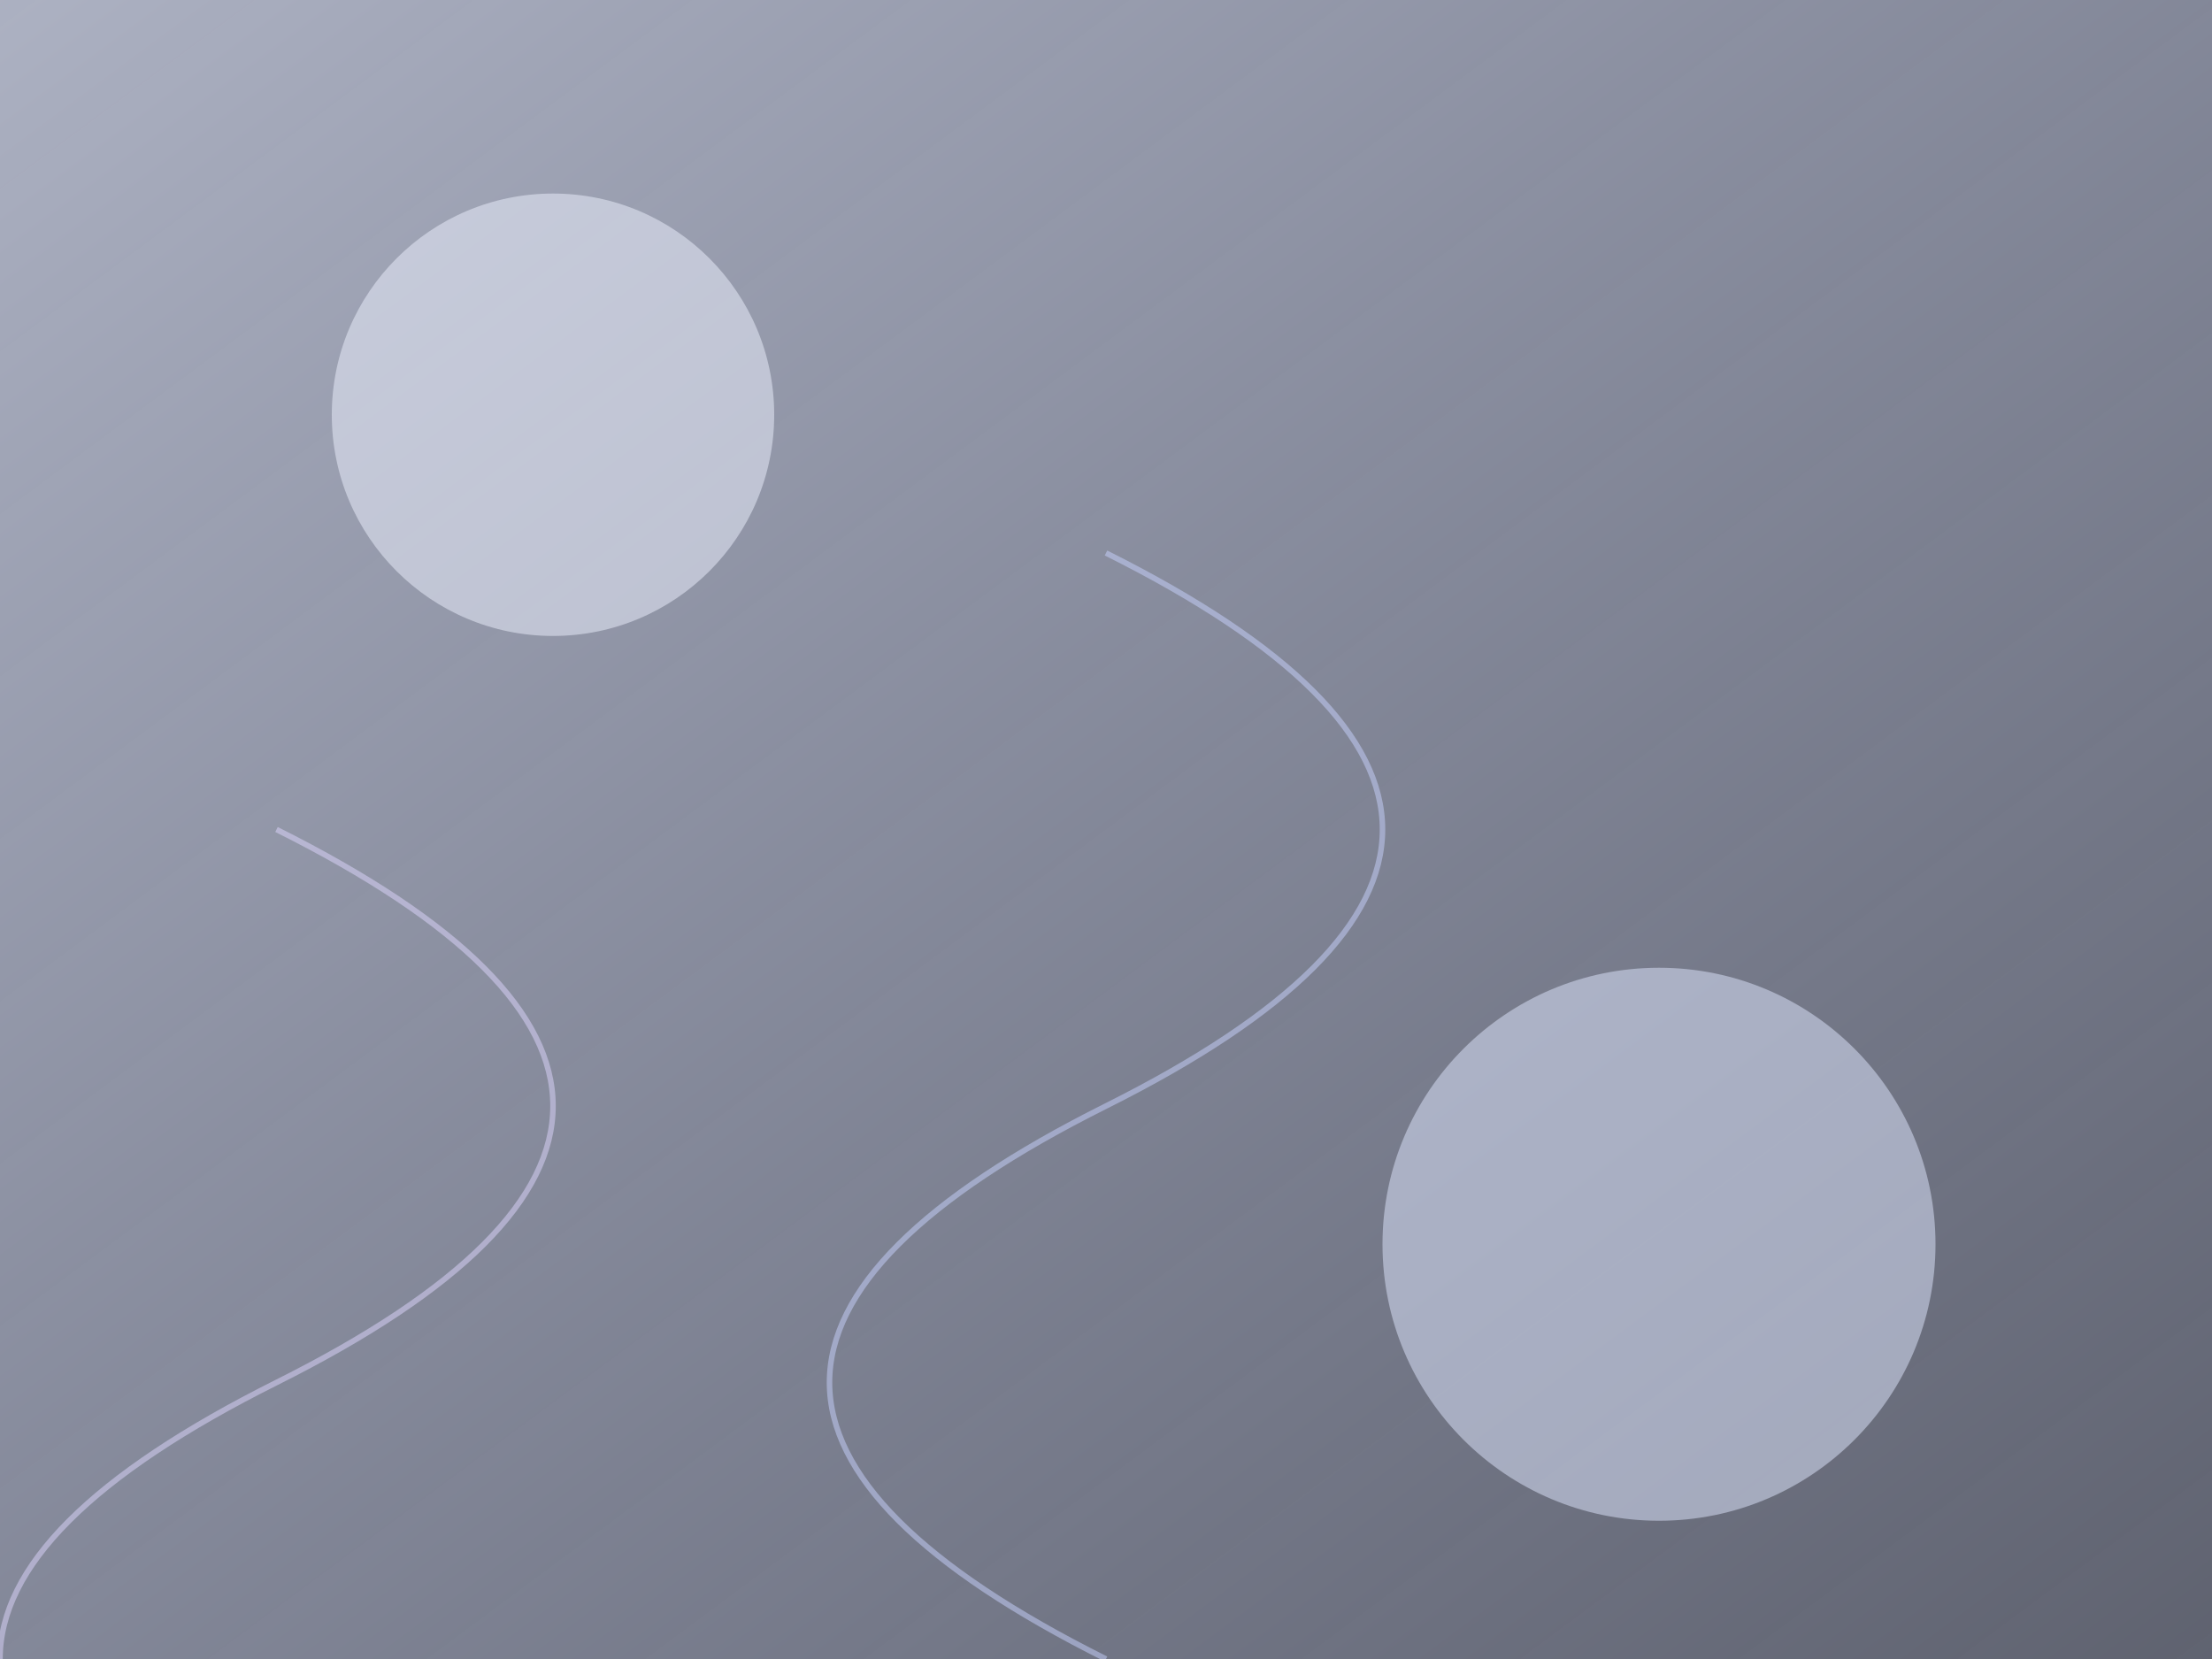
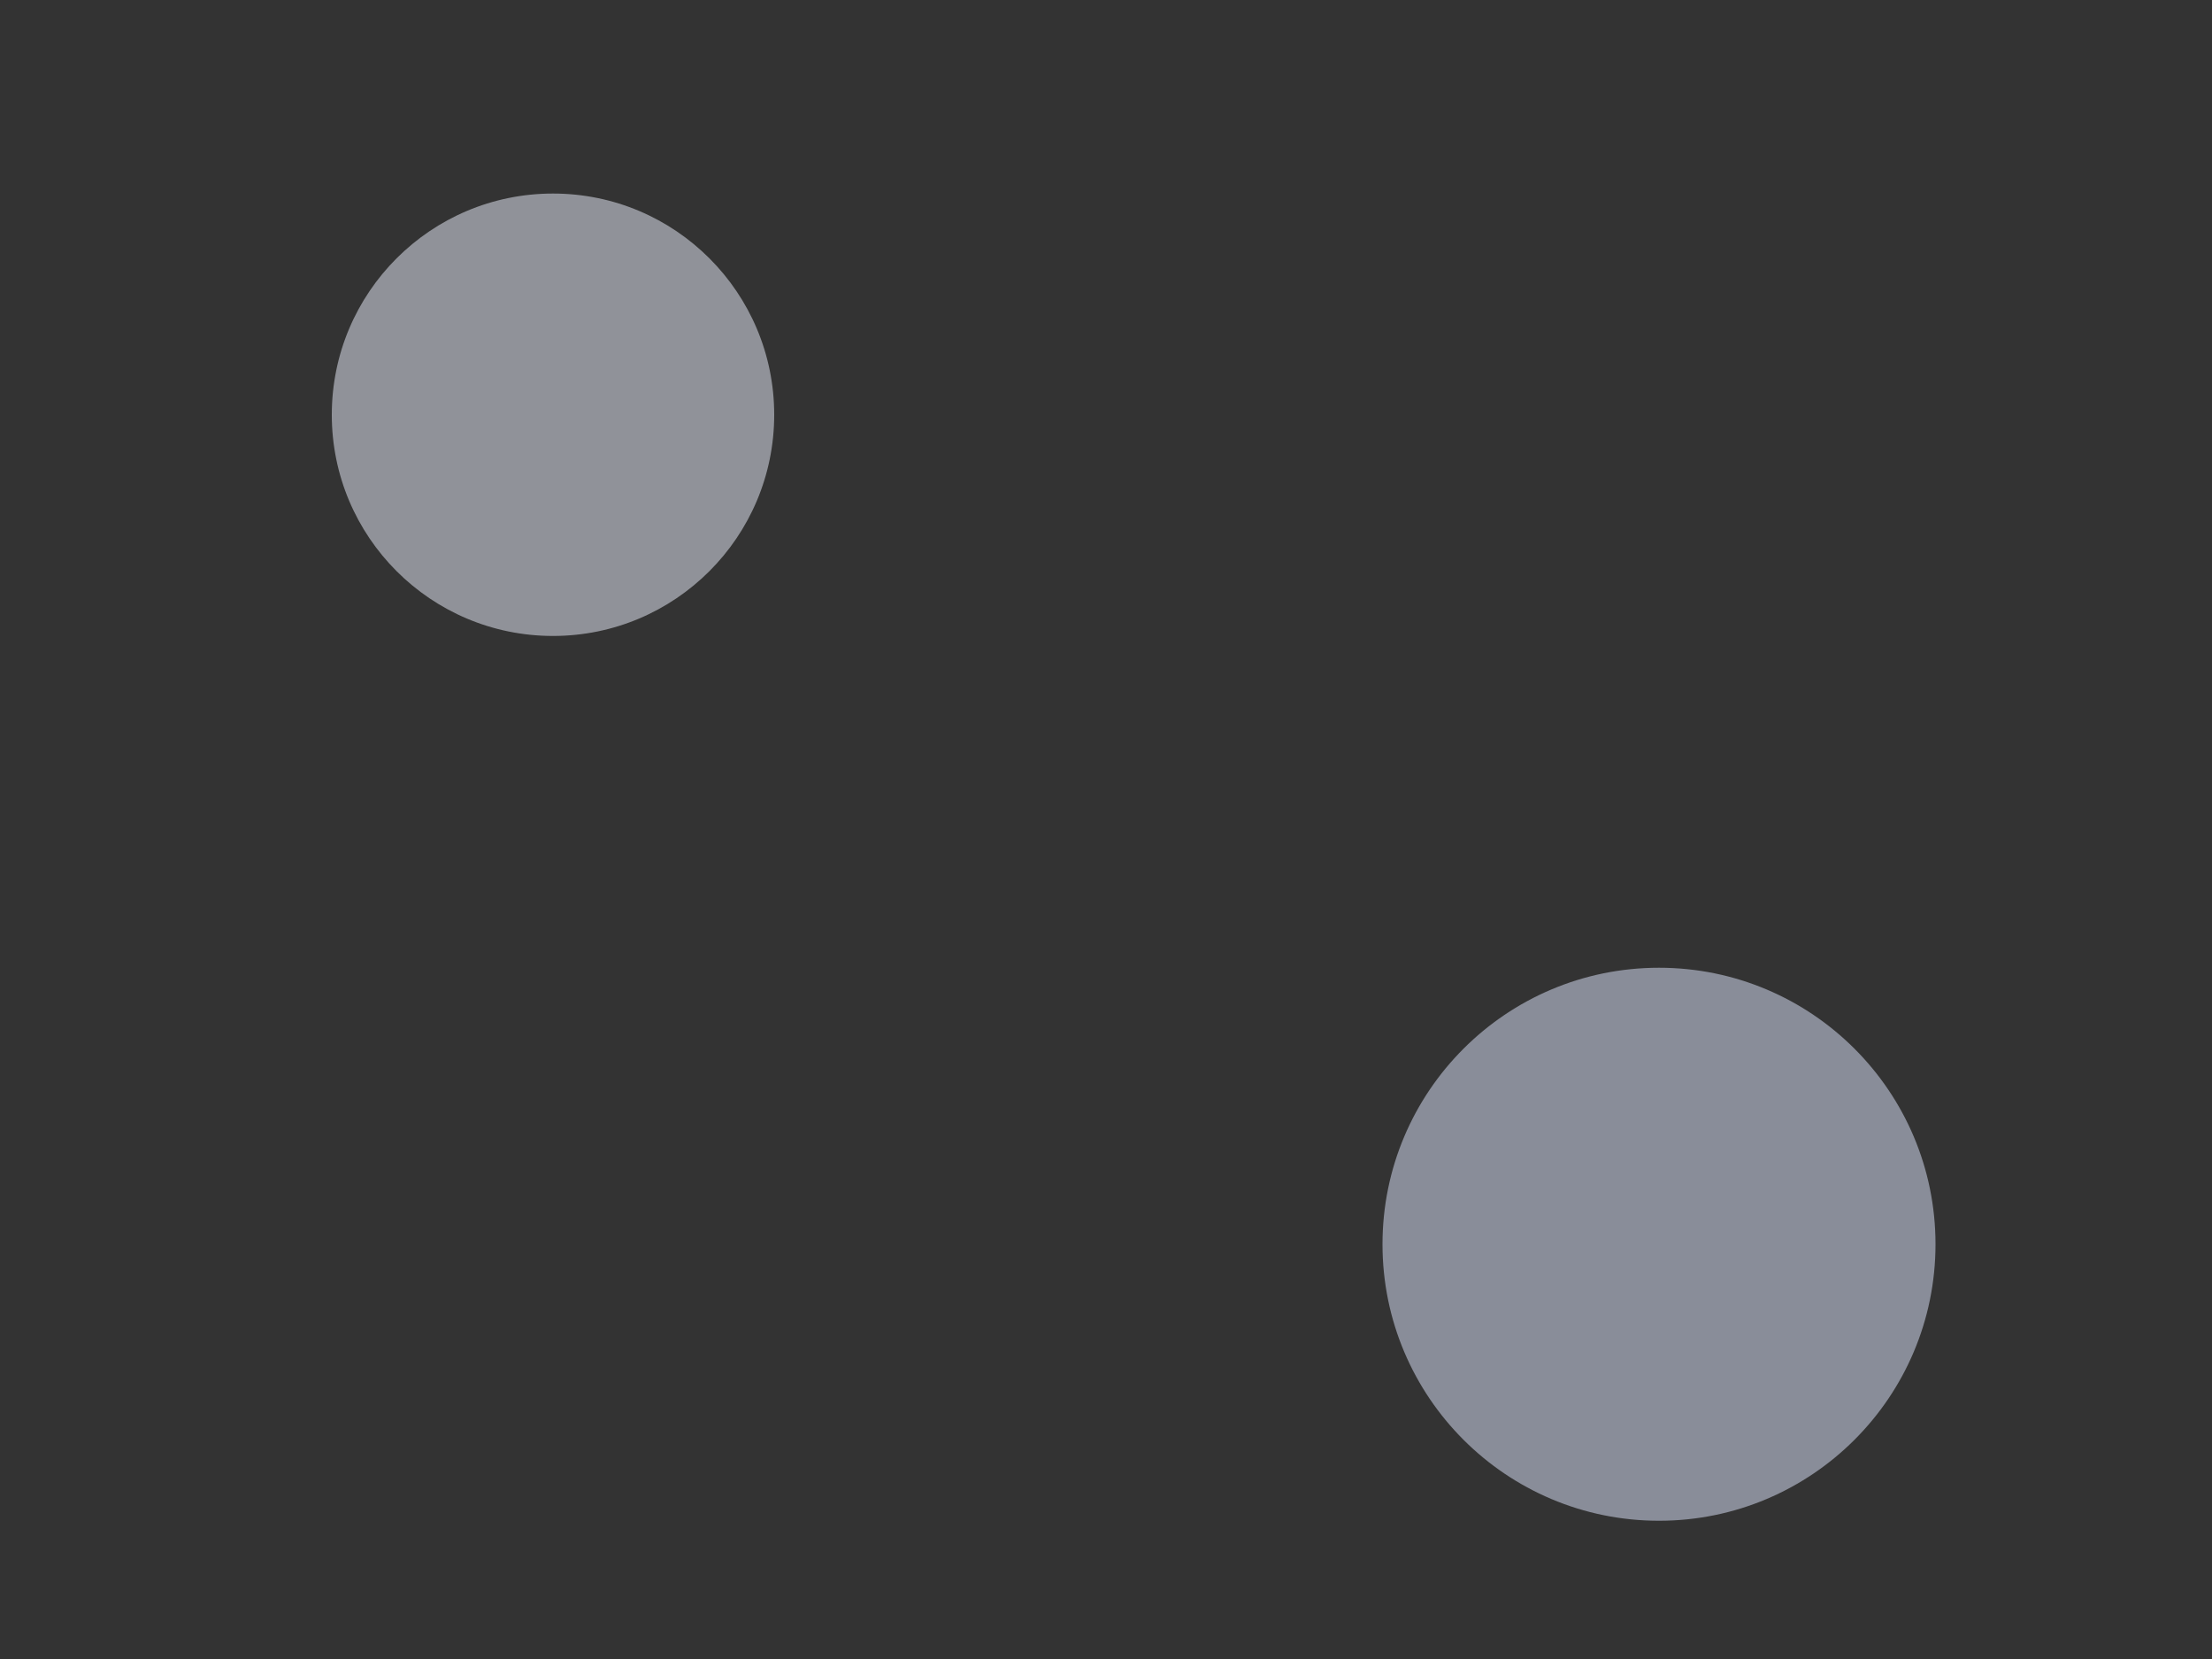
<svg xmlns="http://www.w3.org/2000/svg" width="800" height="600" viewBox="0 0 800 600">
  <rect x="0" y="0" width="800" height="600" fill="#333333" stroke="none" />
  <defs>
    <linearGradient id="grad1" x1="0%" y1="0%" x2="100%" y2="100%">
      <stop offset="0%" style="stop-color:#E0E7FF;stop-opacity:0.7" />
      <stop offset="100%" style="stop-color:#C7D2FE;stop-opacity:0.3" />
    </linearGradient>
  </defs>
-   <path d="M0,0 L800,0 L800,600 L0,600 L0,0 Z" fill="url(#grad1)" />
  <g opacity="0.5">
    <circle cx="200" cy="150" r="80" fill="#EEF2FF" />
    <circle cx="600" cy="450" r="100" fill="#E0E7FF" />
-     <path d="M400,200 Q600,300 400,400 T400,600" stroke="#C7D2FE" fill="none" stroke-width="2" />
-     <path d="M100,300 Q300,400 100,500 T100,700" stroke="#DDD6FE" fill="none" stroke-width="2" />
  </g>
</svg>